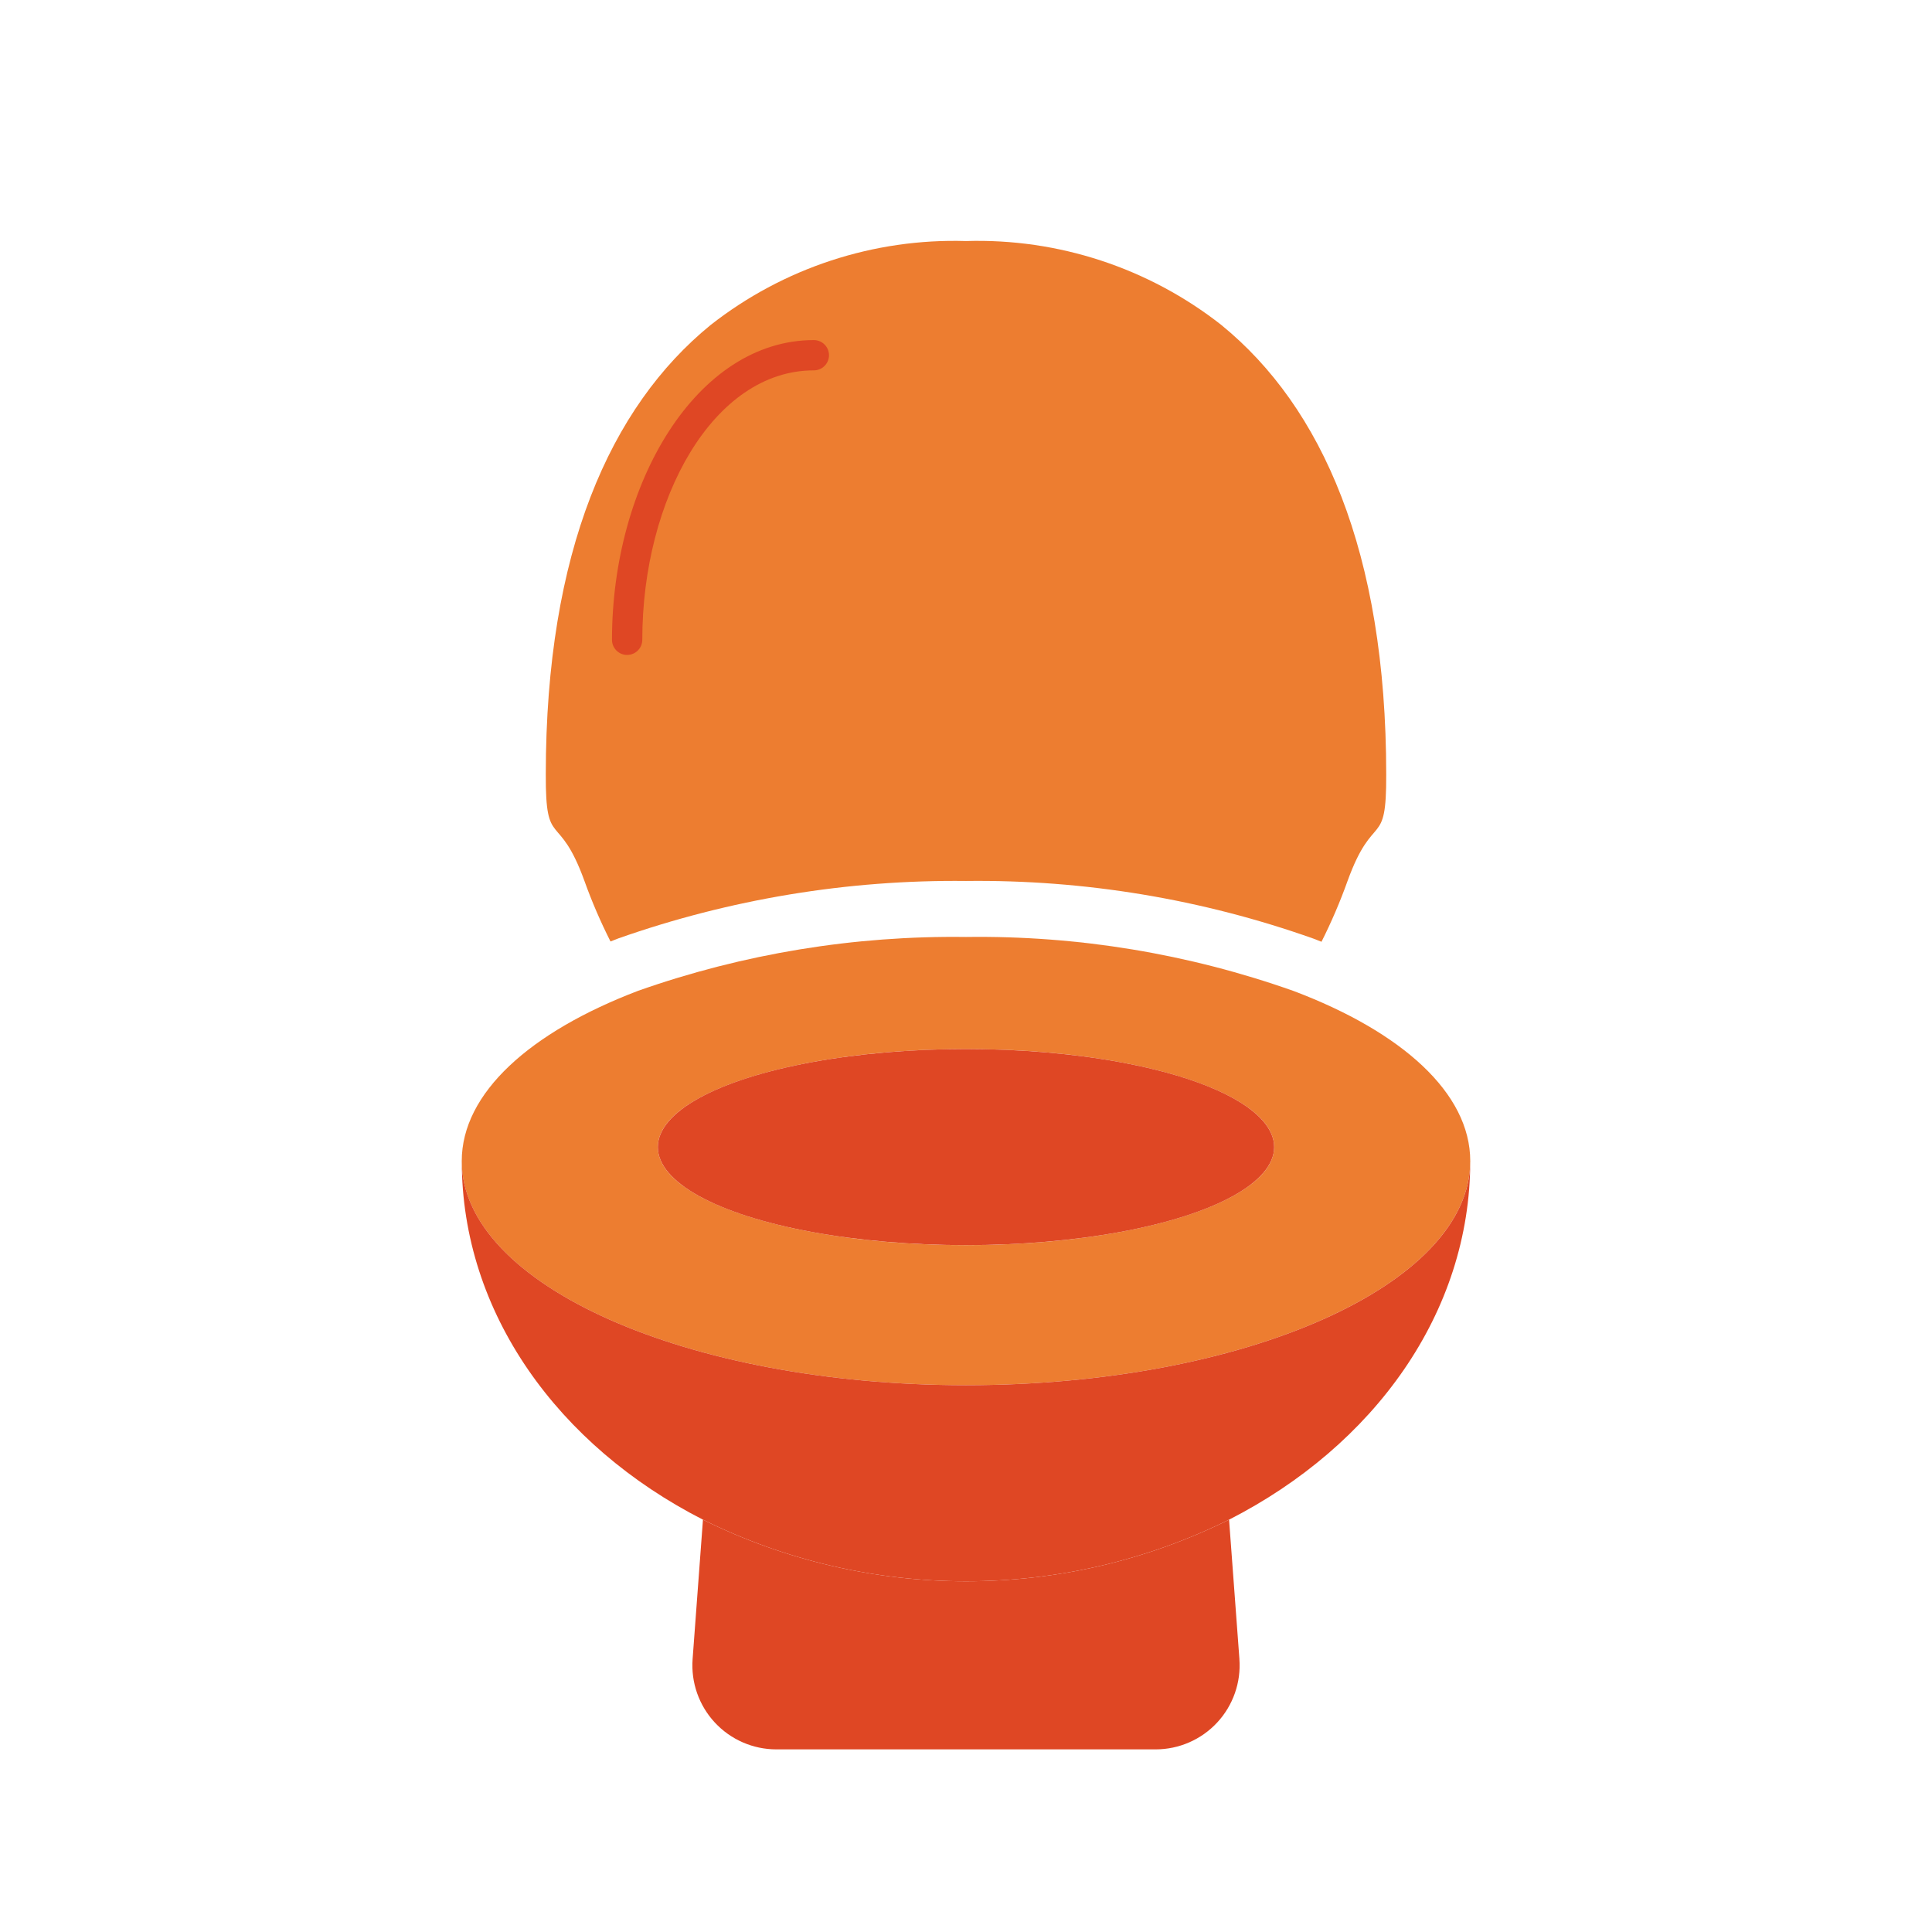
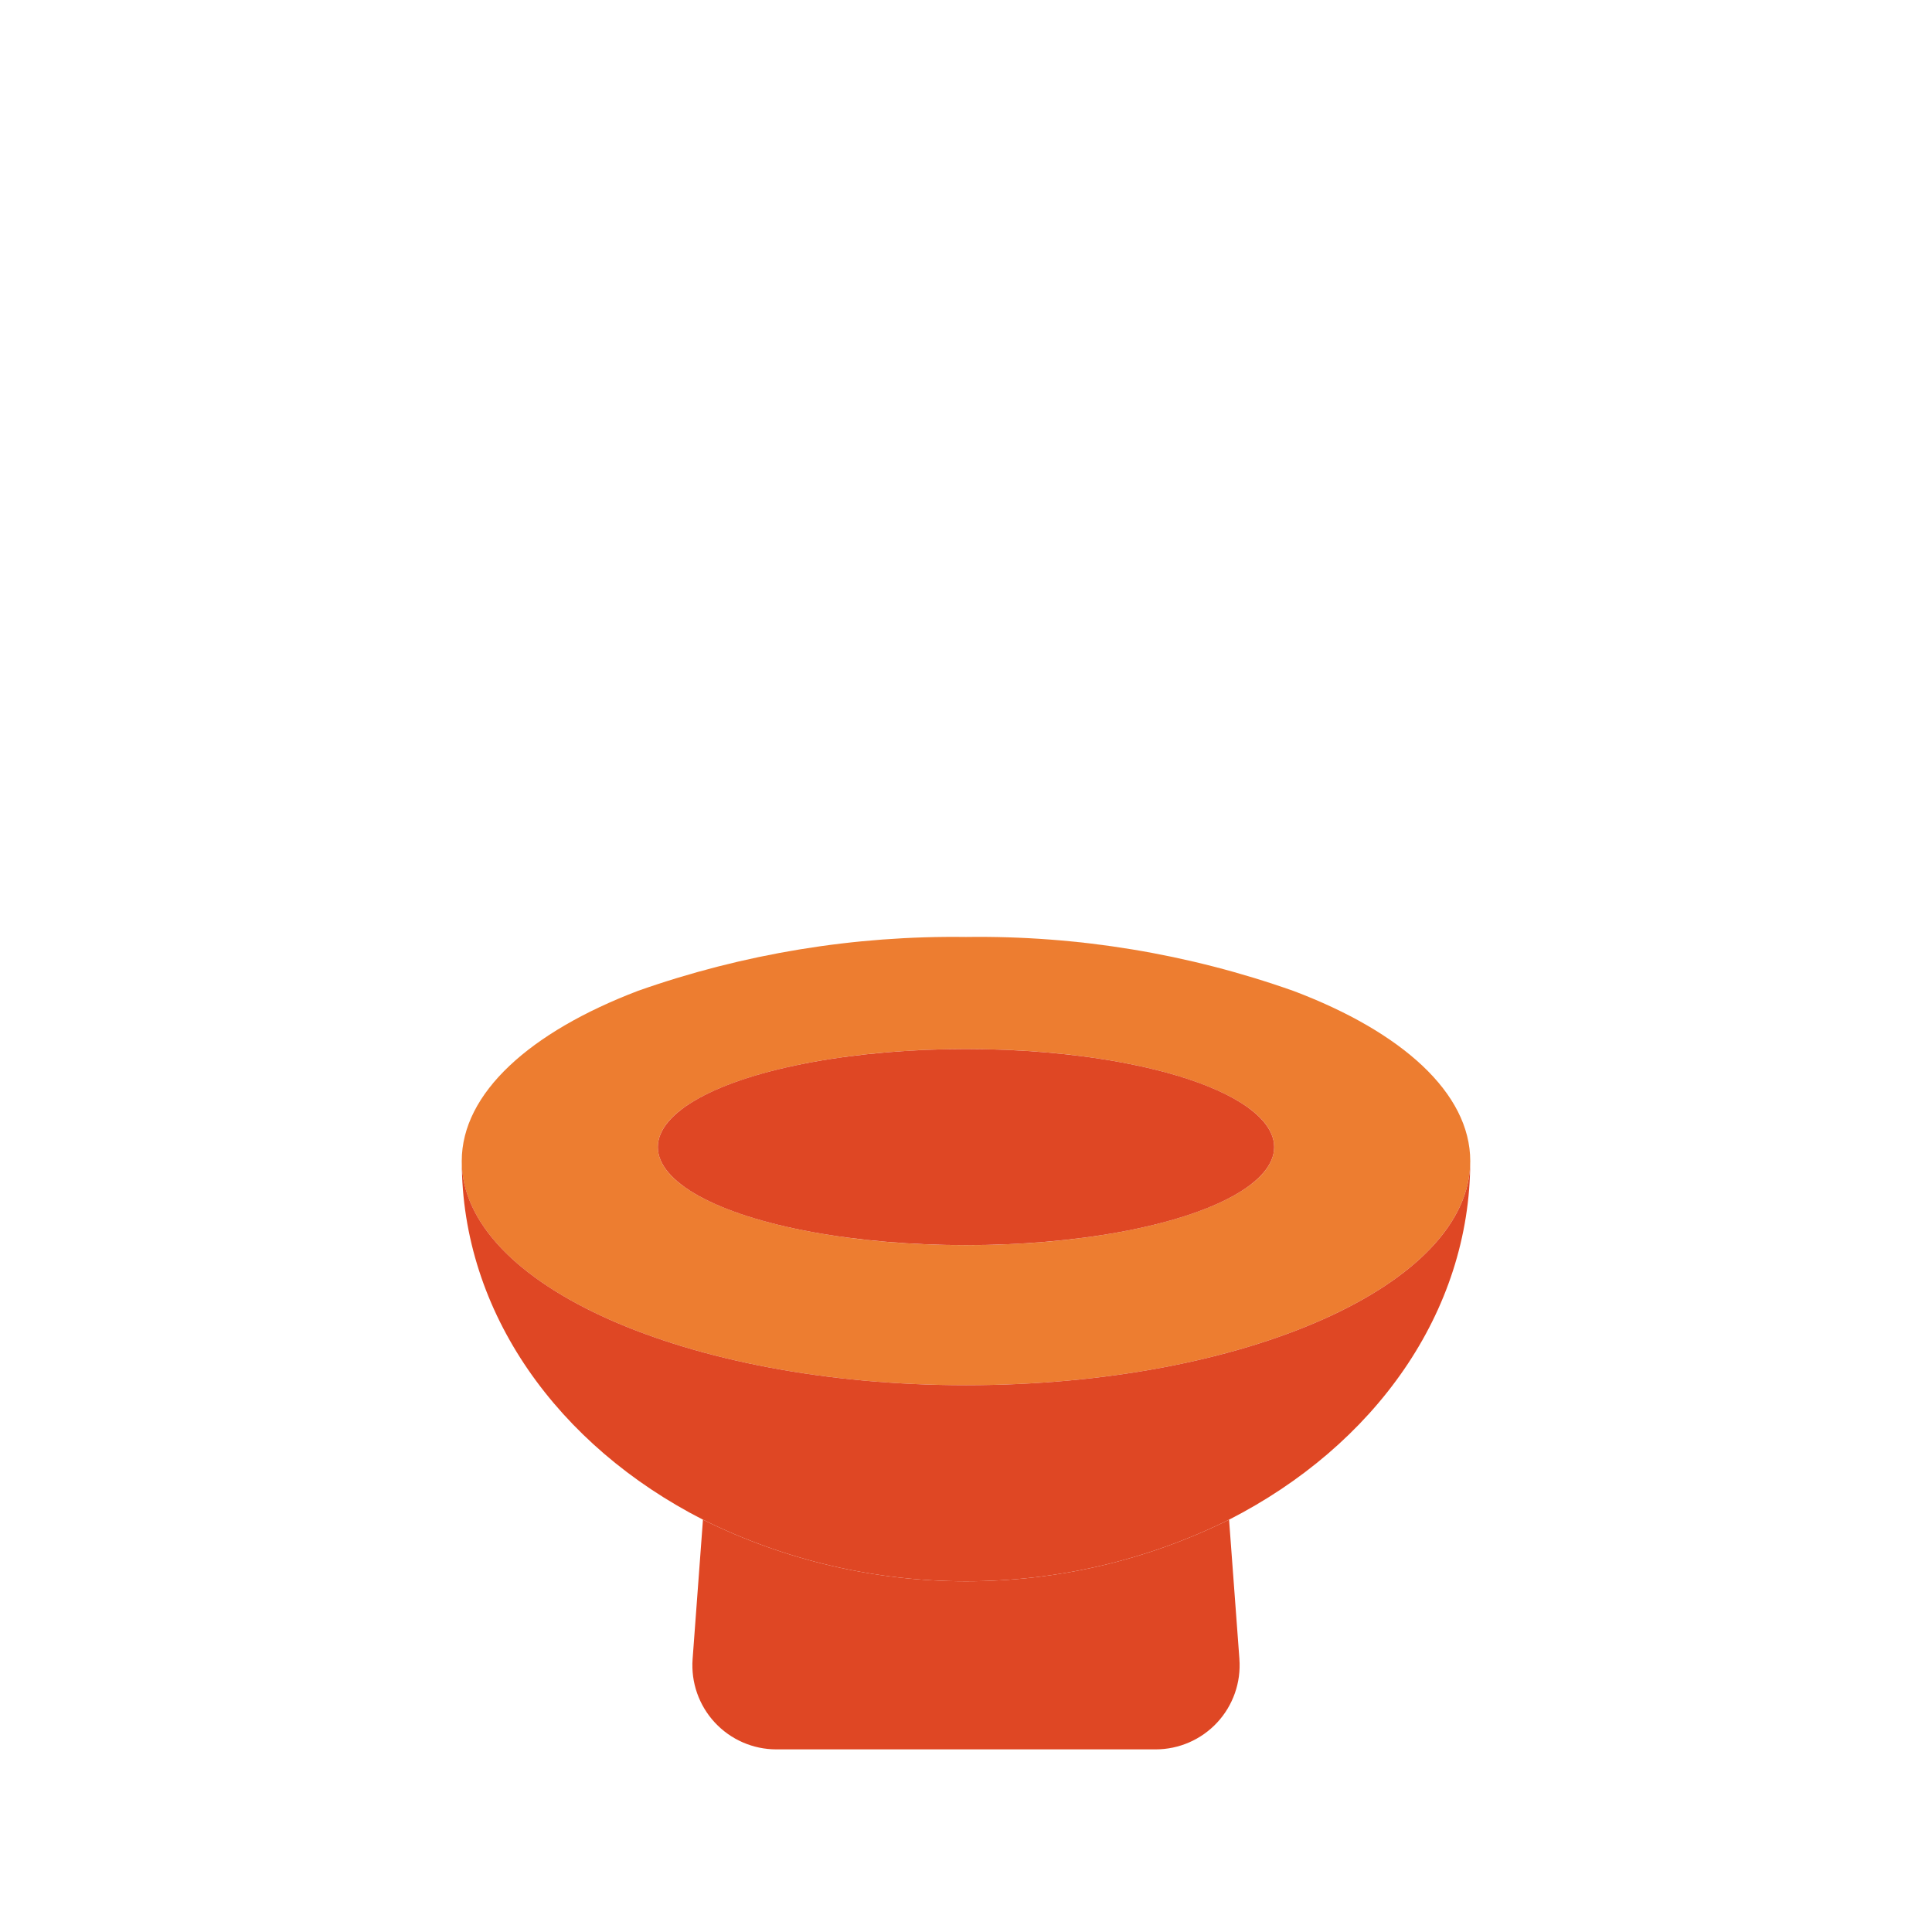
<svg xmlns="http://www.w3.org/2000/svg" id="Layer_1" data-name="Layer 1" viewBox="0 0 800 800">
  <defs>
    <style>
      .cls-1 {
        fill: #df4724;
      }

      .cls-2 {
        fill: #ed7d30;
      }
    </style>
  </defs>
  <g>
    <path class="cls-2" d="M408.66,387.96c2.89.02,5.77.08,8.65.17-2.88-.09-5.77-.14-8.65-.17Z" />
    <path class="cls-2" d="M460.32,391.83c-5.7-.81-11.41-1.5-17.14-2.05,5.73.56,11.45,1.24,17.14,2.05Z" />
-     <path class="cls-2" d="M505.79,134.61c-30.09-23.64-67.54-35.96-105.79-34.8-38.25-1.16-75.7,11.16-105.79,34.8-41.53,33.87-68.21,93.73-68.21,186.06-.13,31.48,5.29,14.52,16.01,44.12,3.07,8.57,6.68,16.93,10.79,25.06,1.04-.46,2.2-.81,3.25-1.28,46.23-16.27,94.95-24.32,143.95-23.78,49.02-.59,97.75,7.5,143.95,23.9h0c1.04.46,2.2.81,3.25,1.28,4.11-8.16,7.71-16.57,10.79-25.17,10.73-29.6,16.15-12.64,16.01-44.12,0-92.33-26.68-152.19-68.21-186.06Z" />
    <path class="cls-2" d="M485.82,396.33c-5.63-1.19-11.29-2.25-16.97-3.19,5.68.94,11.33,2,16.97,3.19Z" />
-     <path class="cls-2" d="M443.18,389.78c-5.73-.56-11.47-.99-17.23-1.29,5.75.3,11.5.73,17.23,1.29Z" />
  </g>
  <path id="Shape" class="cls-1" d="M513.21,687.03c.71,9.64-2.63,19.15-9.2,26.23-6.58,7.09-15.81,11.11-25.48,11.12h-157.06c-9.67,0-18.9-4.03-25.48-11.12-6.58-7.09-9.91-16.59-9.2-26.23l4.29-57.77c68.63,34.03,149.22,34.03,217.85,0l4.29,57.77Z" />
  <path id="Shape-2" data-name="Shape" class="cls-2" d="M535.72,410.37c-43.55-15.45-89.51-23.03-135.72-22.39-46.2-.62-92.14,6.92-135.72,22.27-44.78,17.05-73.08,42.34-73.08,70.53,0,51.27,93.49,92.8,208.8,92.8s208.8-41.53,208.8-92.8c0-28.19-28.3-53.48-73.08-70.41ZM400,515.58c-70.53,0-127.6-18.21-127.6-40.6s57.07-40.6,127.6-40.6,127.6,18.21,127.6,40.6-57.07,40.6-127.6,40.6Z" />
  <ellipse id="Oval" class="cls-1" cx="400" cy="474.98" rx="127.6" ry="40.6" />
  <path id="Shape-3" data-name="Shape" class="cls-1" d="M608.8,480.78c0,62.87-39.9,117.85-99.87,148.48-68.63,34.03-149.22,34.03-217.85,0-59.97-30.62-99.87-85.61-99.87-148.48,0,51.27,93.49,92.8,208.8,92.8s208.8-41.53,208.8-92.8Z" />
-   <path id="Shape-4" data-name="Shape" class="cls-1" d="M259.68,271.2c-3.46,0-6.27-2.81-6.27-6.27,0-64.87,35.04-124.11,83.59-124.11,3.46,0,6.27,2.81,6.27,6.27s-2.81,6.27-6.27,6.27c-41.63,0-71.04,53.12-71.04,111.56,0,3.46-2.81,6.27-6.27,6.27Z" />
</svg>